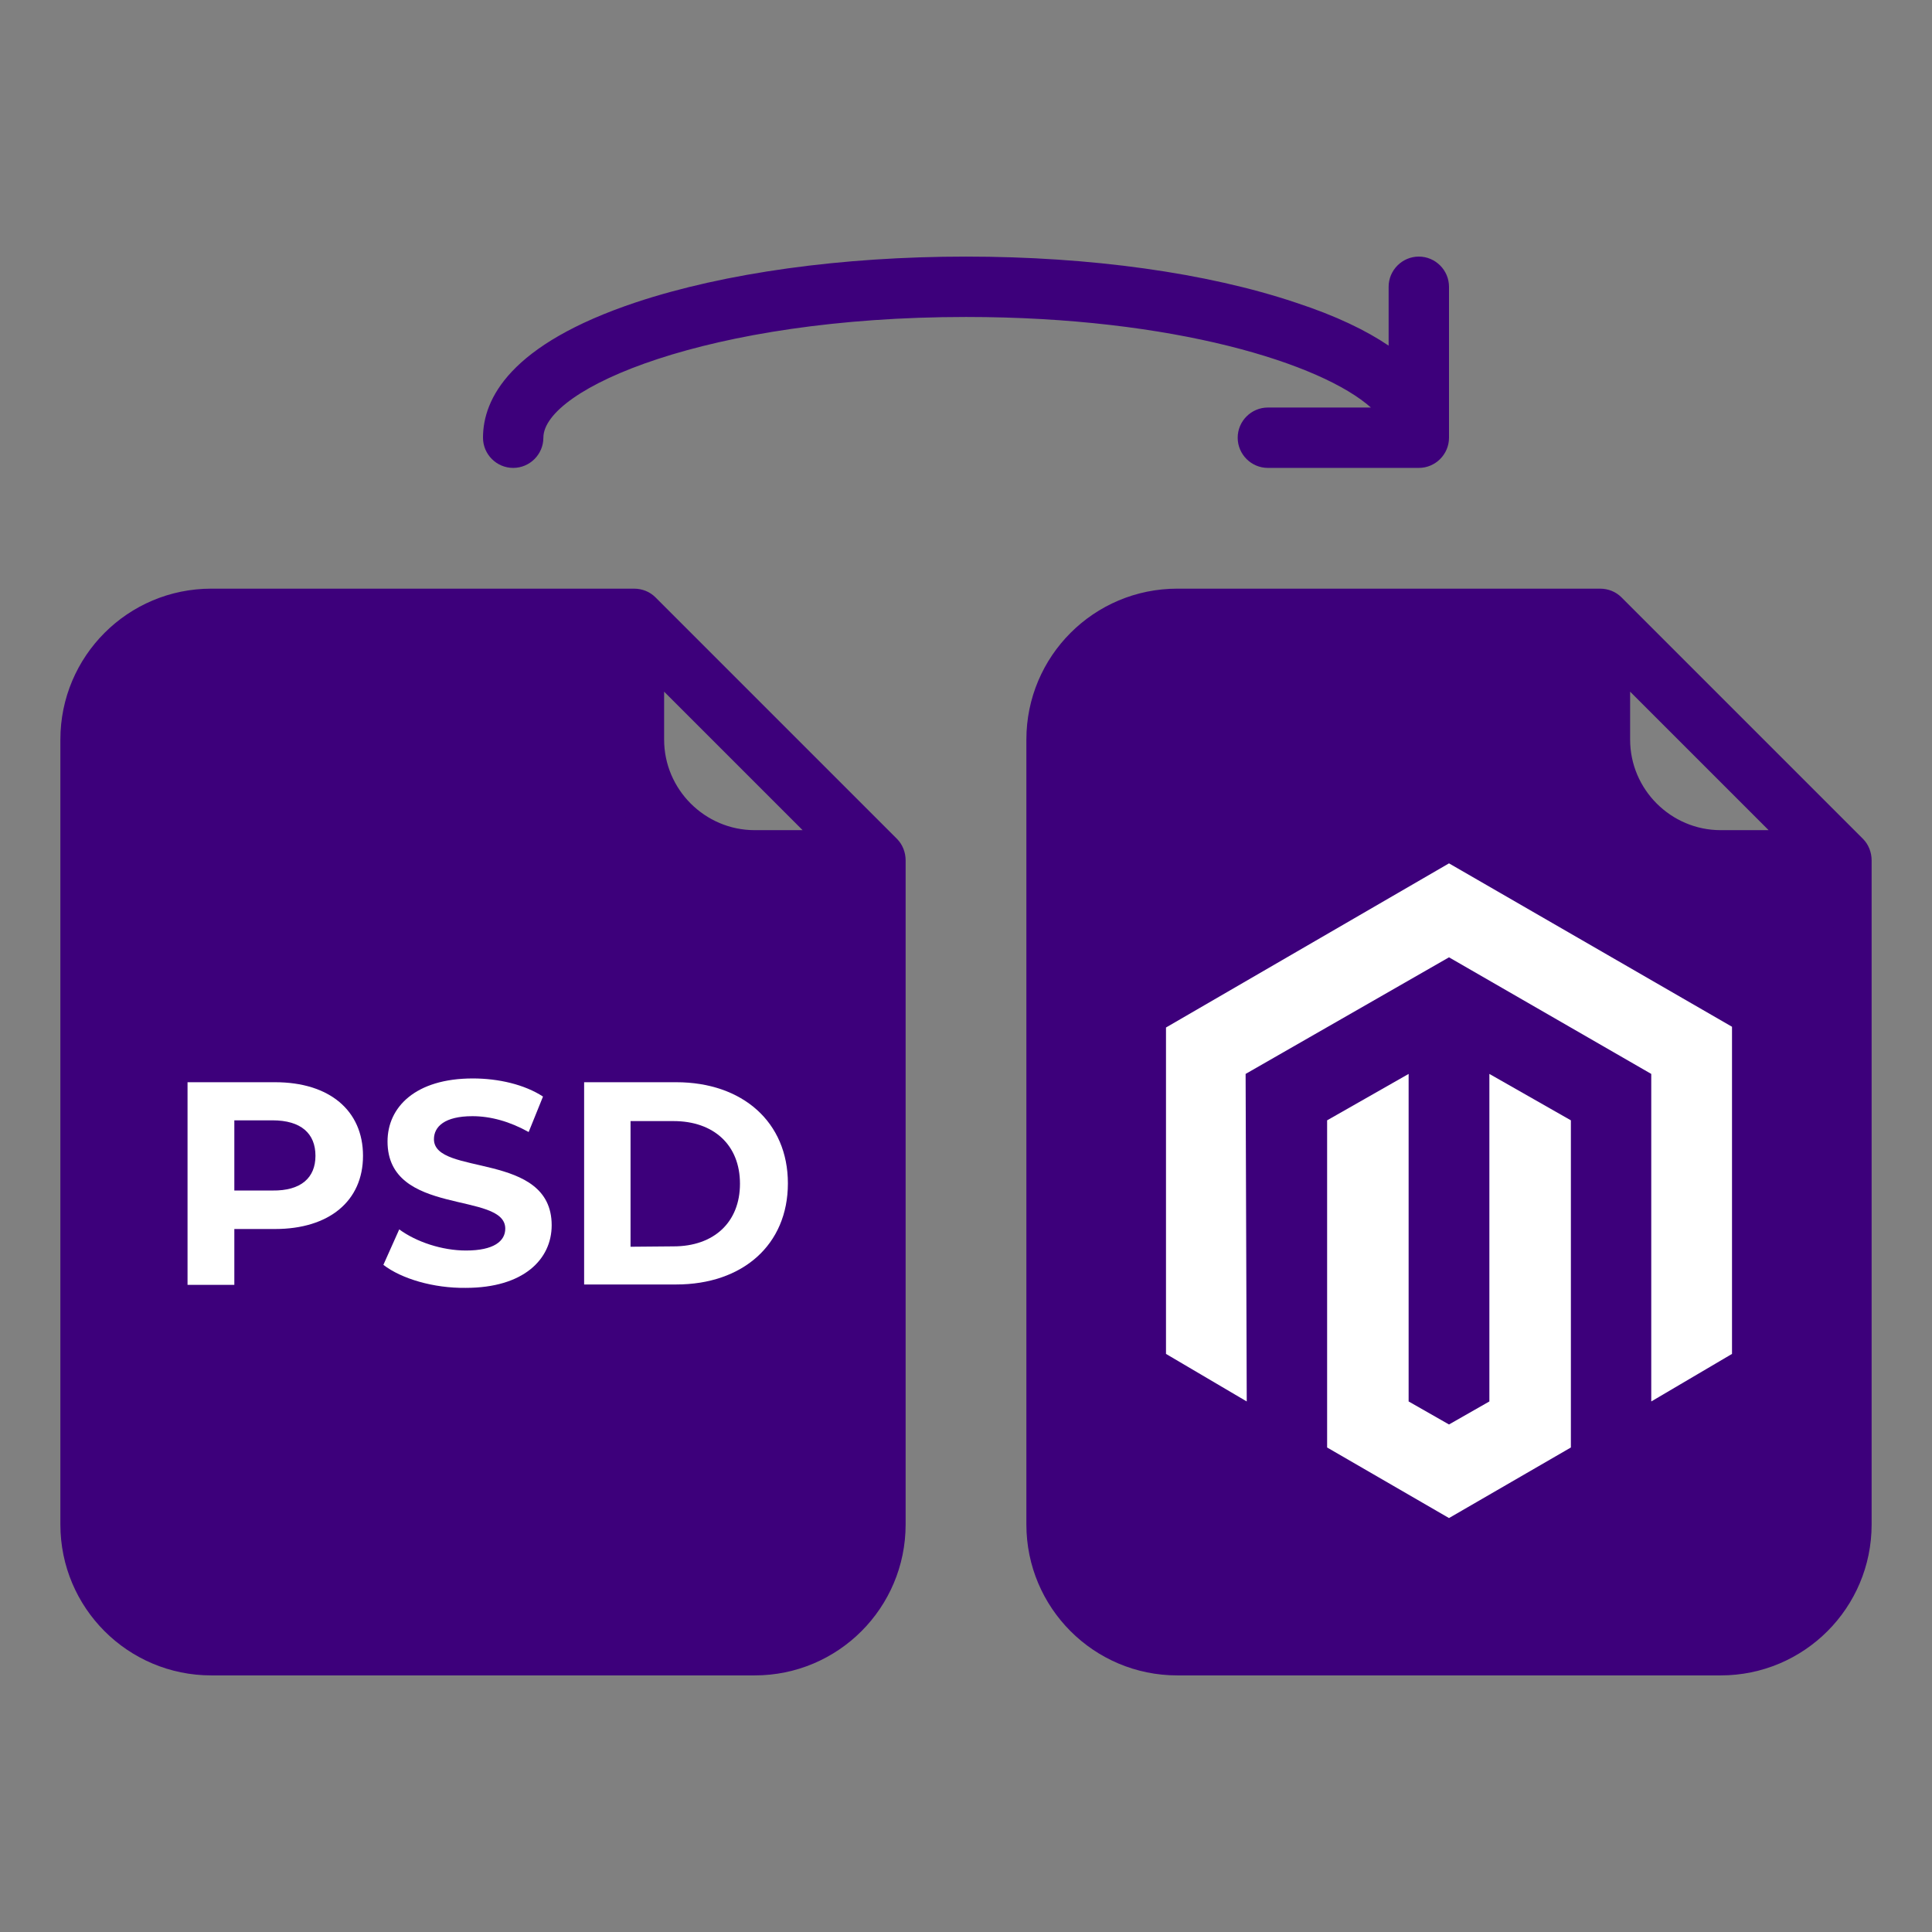
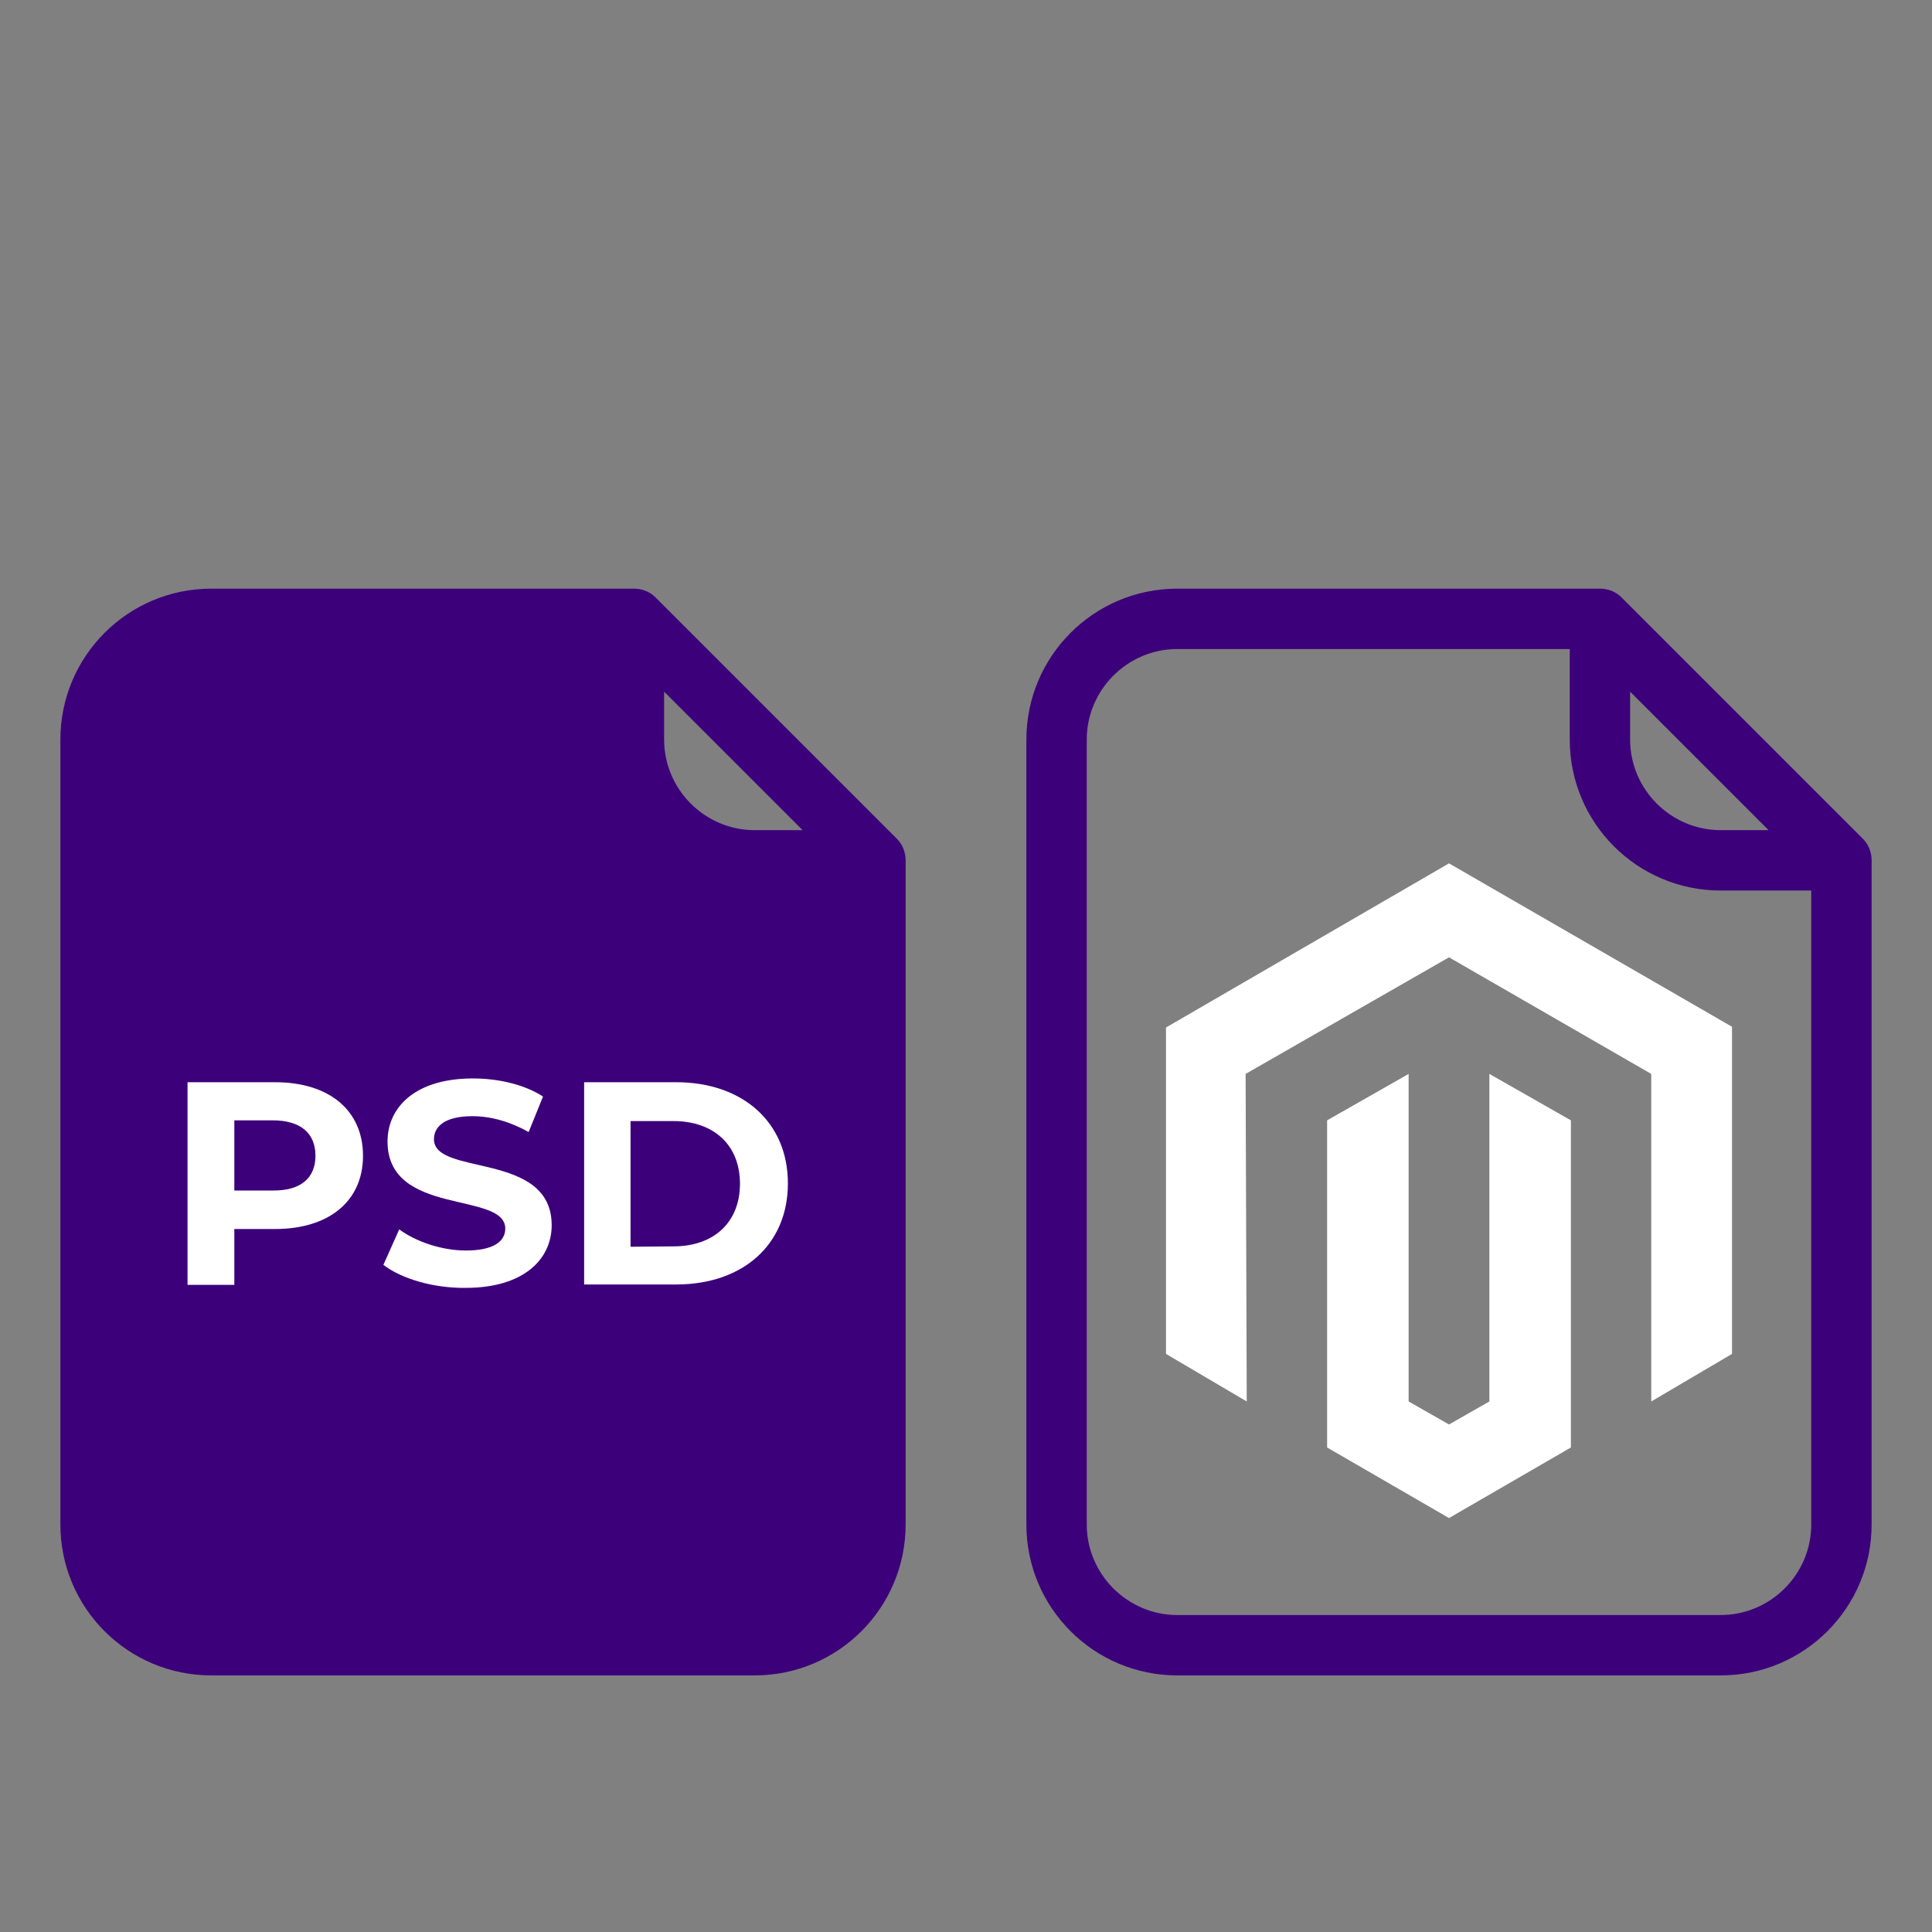
<svg xmlns="http://www.w3.org/2000/svg" version="1.1" id="Outline" x="0px" y="0px" viewBox="-703 64.6 512 512" style="enable-background:new -703 64.6 512 512;" xml:space="preserve">
  <rect x="-703" y="64.6" width="512" height="512" fill="#808080" stroke="none" />
  <style type="text/css">
	.st0{fill:#3D007B;}
	.st1{fill:#FFFFFF;}
</style>
  <g>
    <polygon class="st0" points="-671,236.6 -679.3,258.5 -679.3,476.5 -659.7,499.8 -508.6,499.8 -470.7,480.5 -473.3,290.5    -520.7,290.5 -537.3,260.5 -537.3,229.1 -659.7,229.1 -668,236.6  " />
    <path class="st0" d="M-647,508.6h144c22.1,0,40-17.9,40-40v-176c0-2.1-0.8-4.2-2.3-5.7l-64-64c-1.5-1.5-3.5-2.3-5.7-2.3h-112   c-22.1,0-40,17.9-40,40v208C-687,490.7-669.1,508.6-647,508.6z M-527,247.9l36.7,36.7H-503c-13.2,0-24-10.8-24-24V247.9z    M-671,260.6c0-13.2,10.8-24,24-24h104v24c0,22.1,17.9,40,40,40h24v168c0,13.2-10.8,24-24,24h-144c-13.2,0-24-10.8-24-24V260.6z" />
    <path class="st0" d="M-273.3,222.9c-1.5-1.5-3.5-2.3-5.7-2.3h-112c-22.1,0-40,17.9-40,40v208c0,22.1,17.9,40,40,40h144   c22.1,0,40-17.9,40-40v-176c0-2.1-0.8-4.2-2.3-5.7L-273.3,222.9z M-271,247.9l36.7,36.7H-247c-13.2,0-24-10.8-24-24V247.9z    M-223,468.6c0,13.2-10.8,24-24,24h-144c-13.2,0-24-10.8-24-24v-208c0-13.2,10.8-24,24-24h104v24c0,22.1,17.9,40,40,40h24V468.6z" />
-     <path class="st0" d="M-375,180.6c0,4.4,3.6,8,8,8h40c4.4,0,8-3.6,8-8v-40c0-4.4-3.6-8-8-8s-8,3.6-8,8v15.6   c-5.9-4-13.9-7.9-24.6-11.4c-23.5-7.9-54.5-12.2-87.4-12.2s-63.9,4.3-87.4,12.1c-33.6,11.2-40.6,25.7-40.6,35.9c0,4.4,3.6,8,8,8   s8-3.6,8-8c0-13,43.6-32,112-32c55.2,0,94.3,12.4,107.3,24H-367C-371.4,172.6-375,176.2-375,180.6z" />
-     <polygon class="st0" points="-415,236.7 -423.3,258.6 -423.3,476.6 -403.7,499.9 -252.6,499.9 -214.7,480.6 -217.3,290.6    -264.7,290.6 -281.3,260.6 -281.3,229.2 -403.7,229.2 -412,236.7  " />
    <g>
      <path class="st1" d="M-606.8,370.9c0,12-9,19.4-23.3,19.4h-10.8v14.8h-12.4v-53.7h23.2C-615.7,351.4-606.8,358.9-606.8,370.9z     M-619.4,370.9c0-5.9-3.8-9.4-11.4-9.4h-10.1v18.6h10.1C-623.2,380.2-619.4,376.7-619.4,370.9z" />
      <path class="st1" d="M-601.4,399.8l4.2-9.4c4.5,3.3,11.3,5.6,17.7,5.6c7.4,0,10.4-2.5,10.4-5.8c0-10-31.2-3.1-31.2-23.1    c0-9.1,7.4-16.7,22.6-16.7c6.8,0,13.7,1.6,18.6,4.8l-3.8,9.4c-5-2.8-10.1-4.2-14.9-4.2c-7.4,0-10.2,2.8-10.2,6.1    c0,9.9,31.2,3.1,31.2,22.8c0,9-7.4,16.6-22.8,16.6C-588.1,406-596.6,403.5-601.4,399.8z" />
      <path class="st1" d="M-548.2,351.4h24.4c17.6,0,29.6,10.6,29.6,26.8c0,16.3-12,26.8-29.6,26.8h-24.4V351.4z M-524.5,394.9    c10.7,0,17.6-6.4,17.6-16.6c0-10.3-7-16.6-17.6-16.6h-11.4V395L-524.5,394.9L-524.5,394.9z" />
    </g>
    <g>
      <polygon class="st1" points="-319,293.4 -394,336.9 -394,423.4 -372.6,436 -372.9,349.2 -319,318.3 -265.4,349.2 -265.4,436     -244,423.4 -244,336.7   " />
      <polygon class="st1" points="-308.3,436 -319,442.1 -329.7,436 -329.7,349.2 -351.3,361.5 -351.3,448.2 -319,466.9 -286.7,448.2     -286.7,361.5 -308.3,349.2   " />
    </g>
  </g>
</svg>